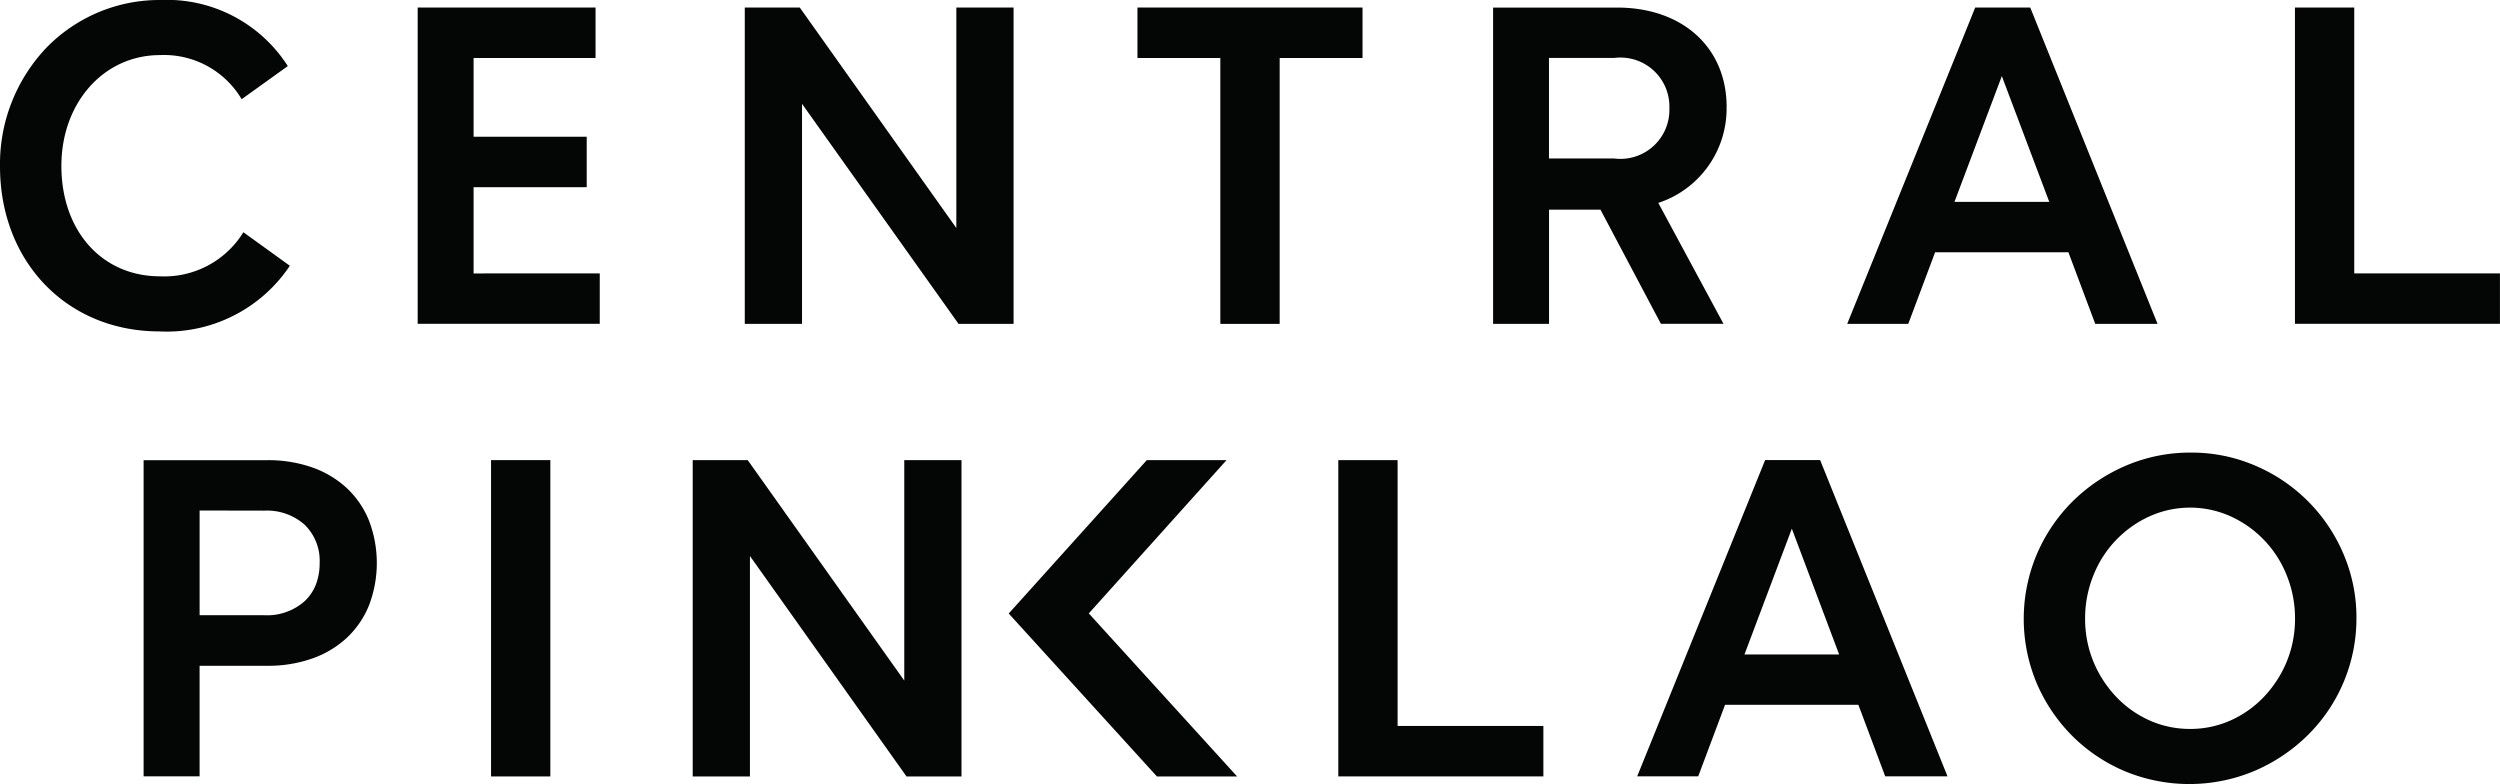
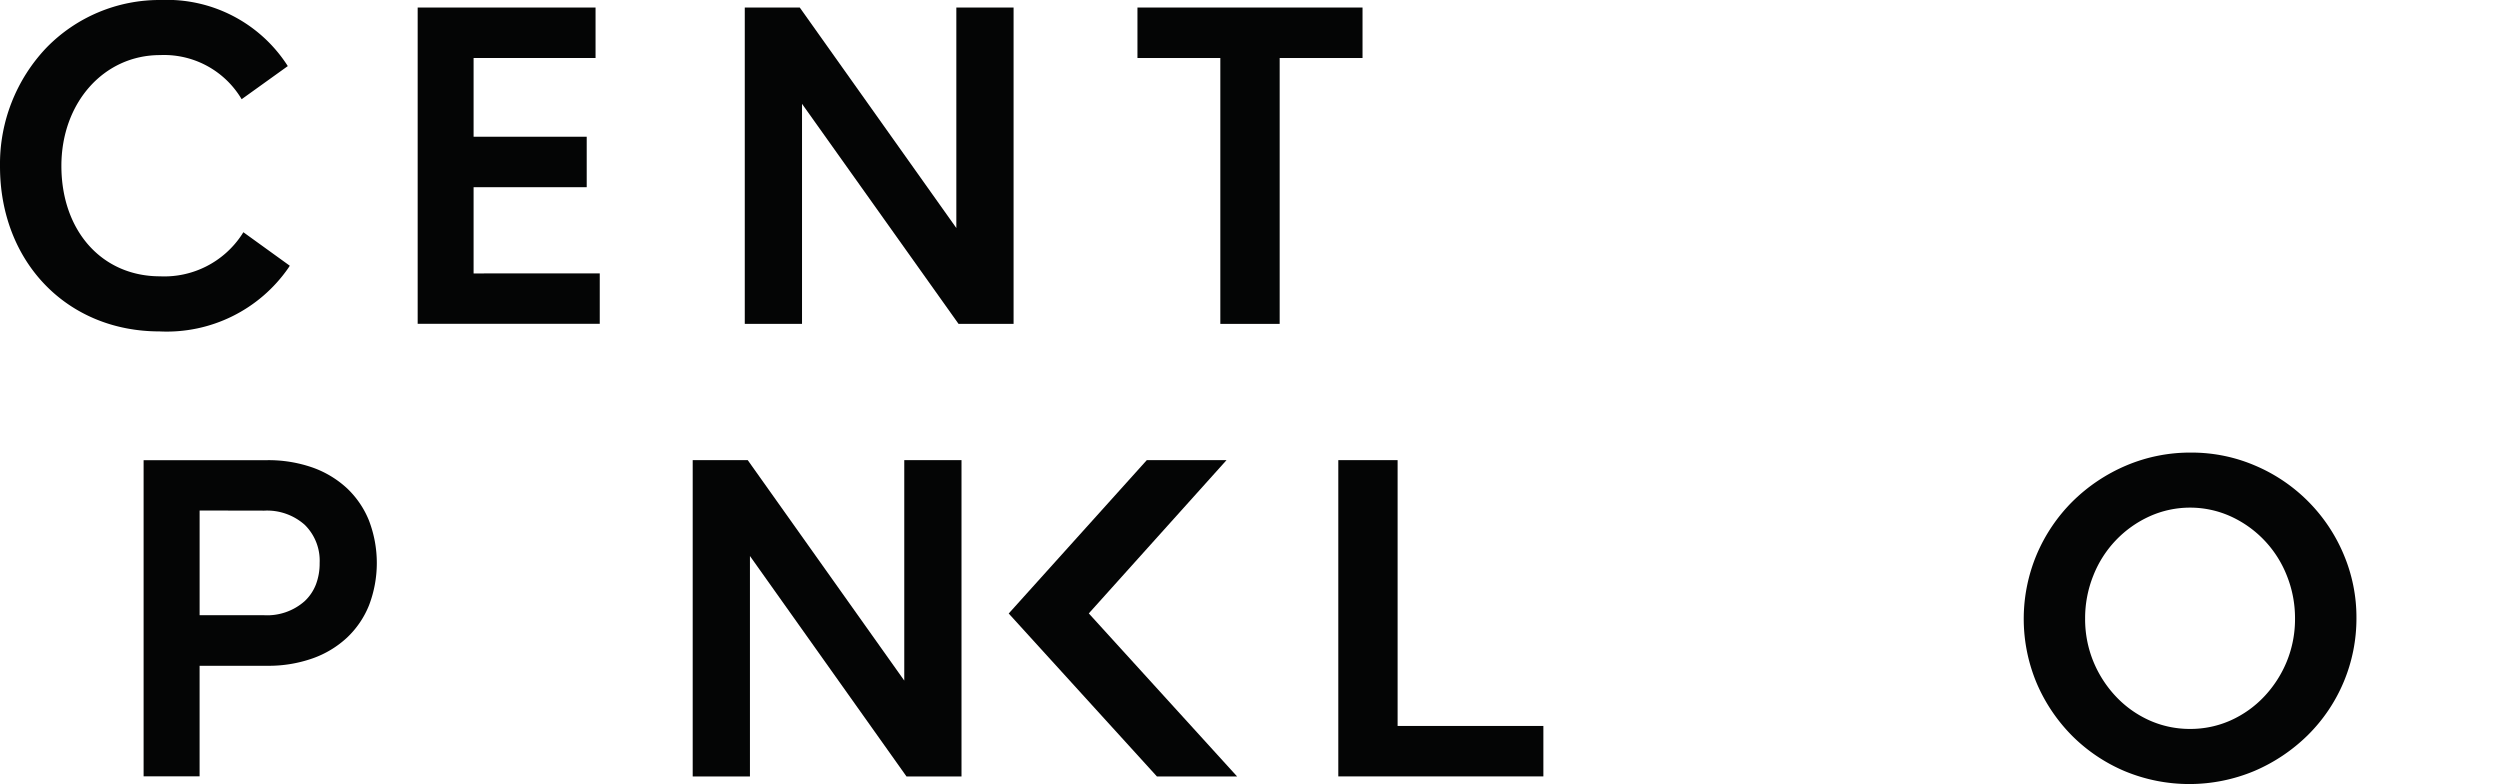
<svg xmlns="http://www.w3.org/2000/svg" id="PKO" width="139.757" height="43.829" viewBox="0 0 139.757 43.829">
  <path id="Path_1" data-name="Path 1" d="M345.172,2.2V5.022h-4.632V19.885h-3.317V5.022H332.59V2.2Z" transform="translate(-269.003 -1.779)" fill="#040505" />
  <path id="Path_2" data-name="Path 2" d="M232.806,2.21V19.891h-3.078l-8.749-12.3v12.3h-3.2V2.21h3.076l8.751,12.324V2.21Z" transform="translate(-176.144 -1.787)" fill="#040505" />
  <path id="Path_3" data-name="Path 3" d="M132.309,17.071v2.82H122.13V2.21h9.944V5.032h-6.818v4.4h6.324v2.822h-6.324v4.82Z" transform="translate(-98.781 -1.788)" fill="#040505" />
  <g id="Group_1" data-name="Group 1" transform="translate(0 0)">
    <path id="Path_4" data-name="Path 4" d="M16.2,14.855l-.078.122a8.276,8.276,0,0,1-7.206,3.55C3.751,18.528,0,14.647,0,9.3A9.434,9.434,0,0,1,2.592,2.671,8.824,8.824,0,0,1,8.991,0,8.015,8.015,0,0,1,16.01,3.573l.078.122L13.509,5.546l-.086-.14A5.039,5.039,0,0,0,8.944,3.08C5.8,3.08,3.432,5.743,3.432,9.274c0,3.634,2.267,6.173,5.512,6.173a5.191,5.191,0,0,0,4.575-2.329l.086-.136Z" transform="translate(0 0)" fill="#040505" />
-     <path id="Path_5" data-name="Path 5" d="M449.637,7.772c0-3.327-2.461-5.562-6.124-5.562h-6.932V19.891h3.128V13.507h2.874l3.335,6.3.042.08h3.5l-3.644-6.757a5.549,5.549,0,0,0,3.818-5.363m-9.929-2.74h3.64a2.739,2.739,0,0,1,3.091,2.81,2.739,2.739,0,0,1-3.091,2.809h-3.64Z" transform="translate(-353.113 -1.787)" fill="#040505" />
-     <path id="Path_6" data-name="Path 6" d="M550.378,2.21H547.3l-7.07,17.471-.084.21h3.413l1.5-4h7.452l1.5,4h3.483Zm1.063,10.863h-5.3l2.648-7.032Z" transform="translate(-436.881 -1.787)" fill="#040505" />
-     <path id="Path_7" data-name="Path 7" d="M682.5,17.071v2.82H671.04V2.21h3.315V17.071Z" transform="translate(-542.746 -1.788)" fill="#040505" />
    <path id="Path_8" data-name="Path 8" d="M54.593,137.936a5.117,5.117,0,0,0-1.235-1.816,5.569,5.569,0,0,0-1.935-1.162,7.456,7.456,0,0,0-2.518-.407H41.99v17.675h3.13v-6.181h3.785a7.384,7.384,0,0,0,2.518-.409,5.52,5.52,0,0,0,1.933-1.16,5.1,5.1,0,0,0,1.237-1.816,6.64,6.64,0,0,0,0-4.722m-5.854-.566a3.163,3.163,0,0,1,2.258.793,2.808,2.808,0,0,1,.834,2.134,3.288,3.288,0,0,1-.208,1.2,2.541,2.541,0,0,1-.625.929,3.156,3.156,0,0,1-2.258.791l-3.619,0,0-5.854Z" transform="translate(-33.962 -108.826)" fill="#040505" />
-     <rect id="Rectangle_1" data-name="Rectangle 1" width="3.315" height="17.683" transform="translate(27.451 25.722)" fill="#040505" />
    <path id="Path_9" data-name="Path 9" d="M217.576,134.54v17.683H214.5L205.749,139.9v12.324h-3.2V134.54h3.076l8.751,12.324V134.54Z" transform="translate(-163.825 -108.818)" fill="#040505" />
    <path id="Path_10" data-name="Path 10" d="M402.784,149.4v2.82H391.32V134.54h3.315V149.4Z" transform="translate(-316.505 -108.817)" fill="#040505" />
-     <path id="Path_11" data-name="Path 11" d="M488.969,134.636l-.04-.1h-3.074l-7.068,17.473-.086.21h3.413l1.5-4h7.454l1.5,4h3.483Zm1.023,10.768H484.7l2.648-7.032Z" transform="translate(-387.179 -108.818)" fill="#040505" />
    <path id="Path_12" data-name="Path 12" d="M609.6,137.993a9.3,9.3,0,0,0-4.923-4.923,8.986,8.986,0,0,0-3.6-.731,9.127,9.127,0,0,0-3.635.731,9.594,9.594,0,0,0-2.975,1.994,9.335,9.335,0,0,0-2.007,2.965,9.284,9.284,0,0,0,0,7.21,9.433,9.433,0,0,0,1.984,2.939,9.262,9.262,0,0,0,2.941,1.973,9.41,9.41,0,0,0,7.233-.011,9.66,9.66,0,0,0,2.973-1.985,9.176,9.176,0,0,0,2.74-6.562,9.014,9.014,0,0,0-.731-3.6m-8.569,9.794a5.508,5.508,0,0,1-2.277-.48,5.876,5.876,0,0,1-1.868-1.331,6.372,6.372,0,0,1-1.264-1.963,6.248,6.248,0,0,1-.459-2.4,6.376,6.376,0,0,1,.459-2.4,6.075,6.075,0,0,1,3.134-3.306,5.512,5.512,0,0,1,4.55,0,6.081,6.081,0,0,1,3.132,3.306,6.378,6.378,0,0,1,.459,2.4,6.264,6.264,0,0,1-.459,2.4,6.372,6.372,0,0,1-1.264,1.963,5.872,5.872,0,0,1-1.868,1.331,5.5,5.5,0,0,1-2.275.48" transform="translate(-478.599 -107.038)" fill="#040505" />
    <path id="Path_13" data-name="Path 13" d="M307.7,152.223h-4.483l-8.284-9.108,7.72-8.575,4.457,0-7.7,8.569Z" transform="translate(-238.543 -108.818)" fill="#040505" />
  </g>
</svg>